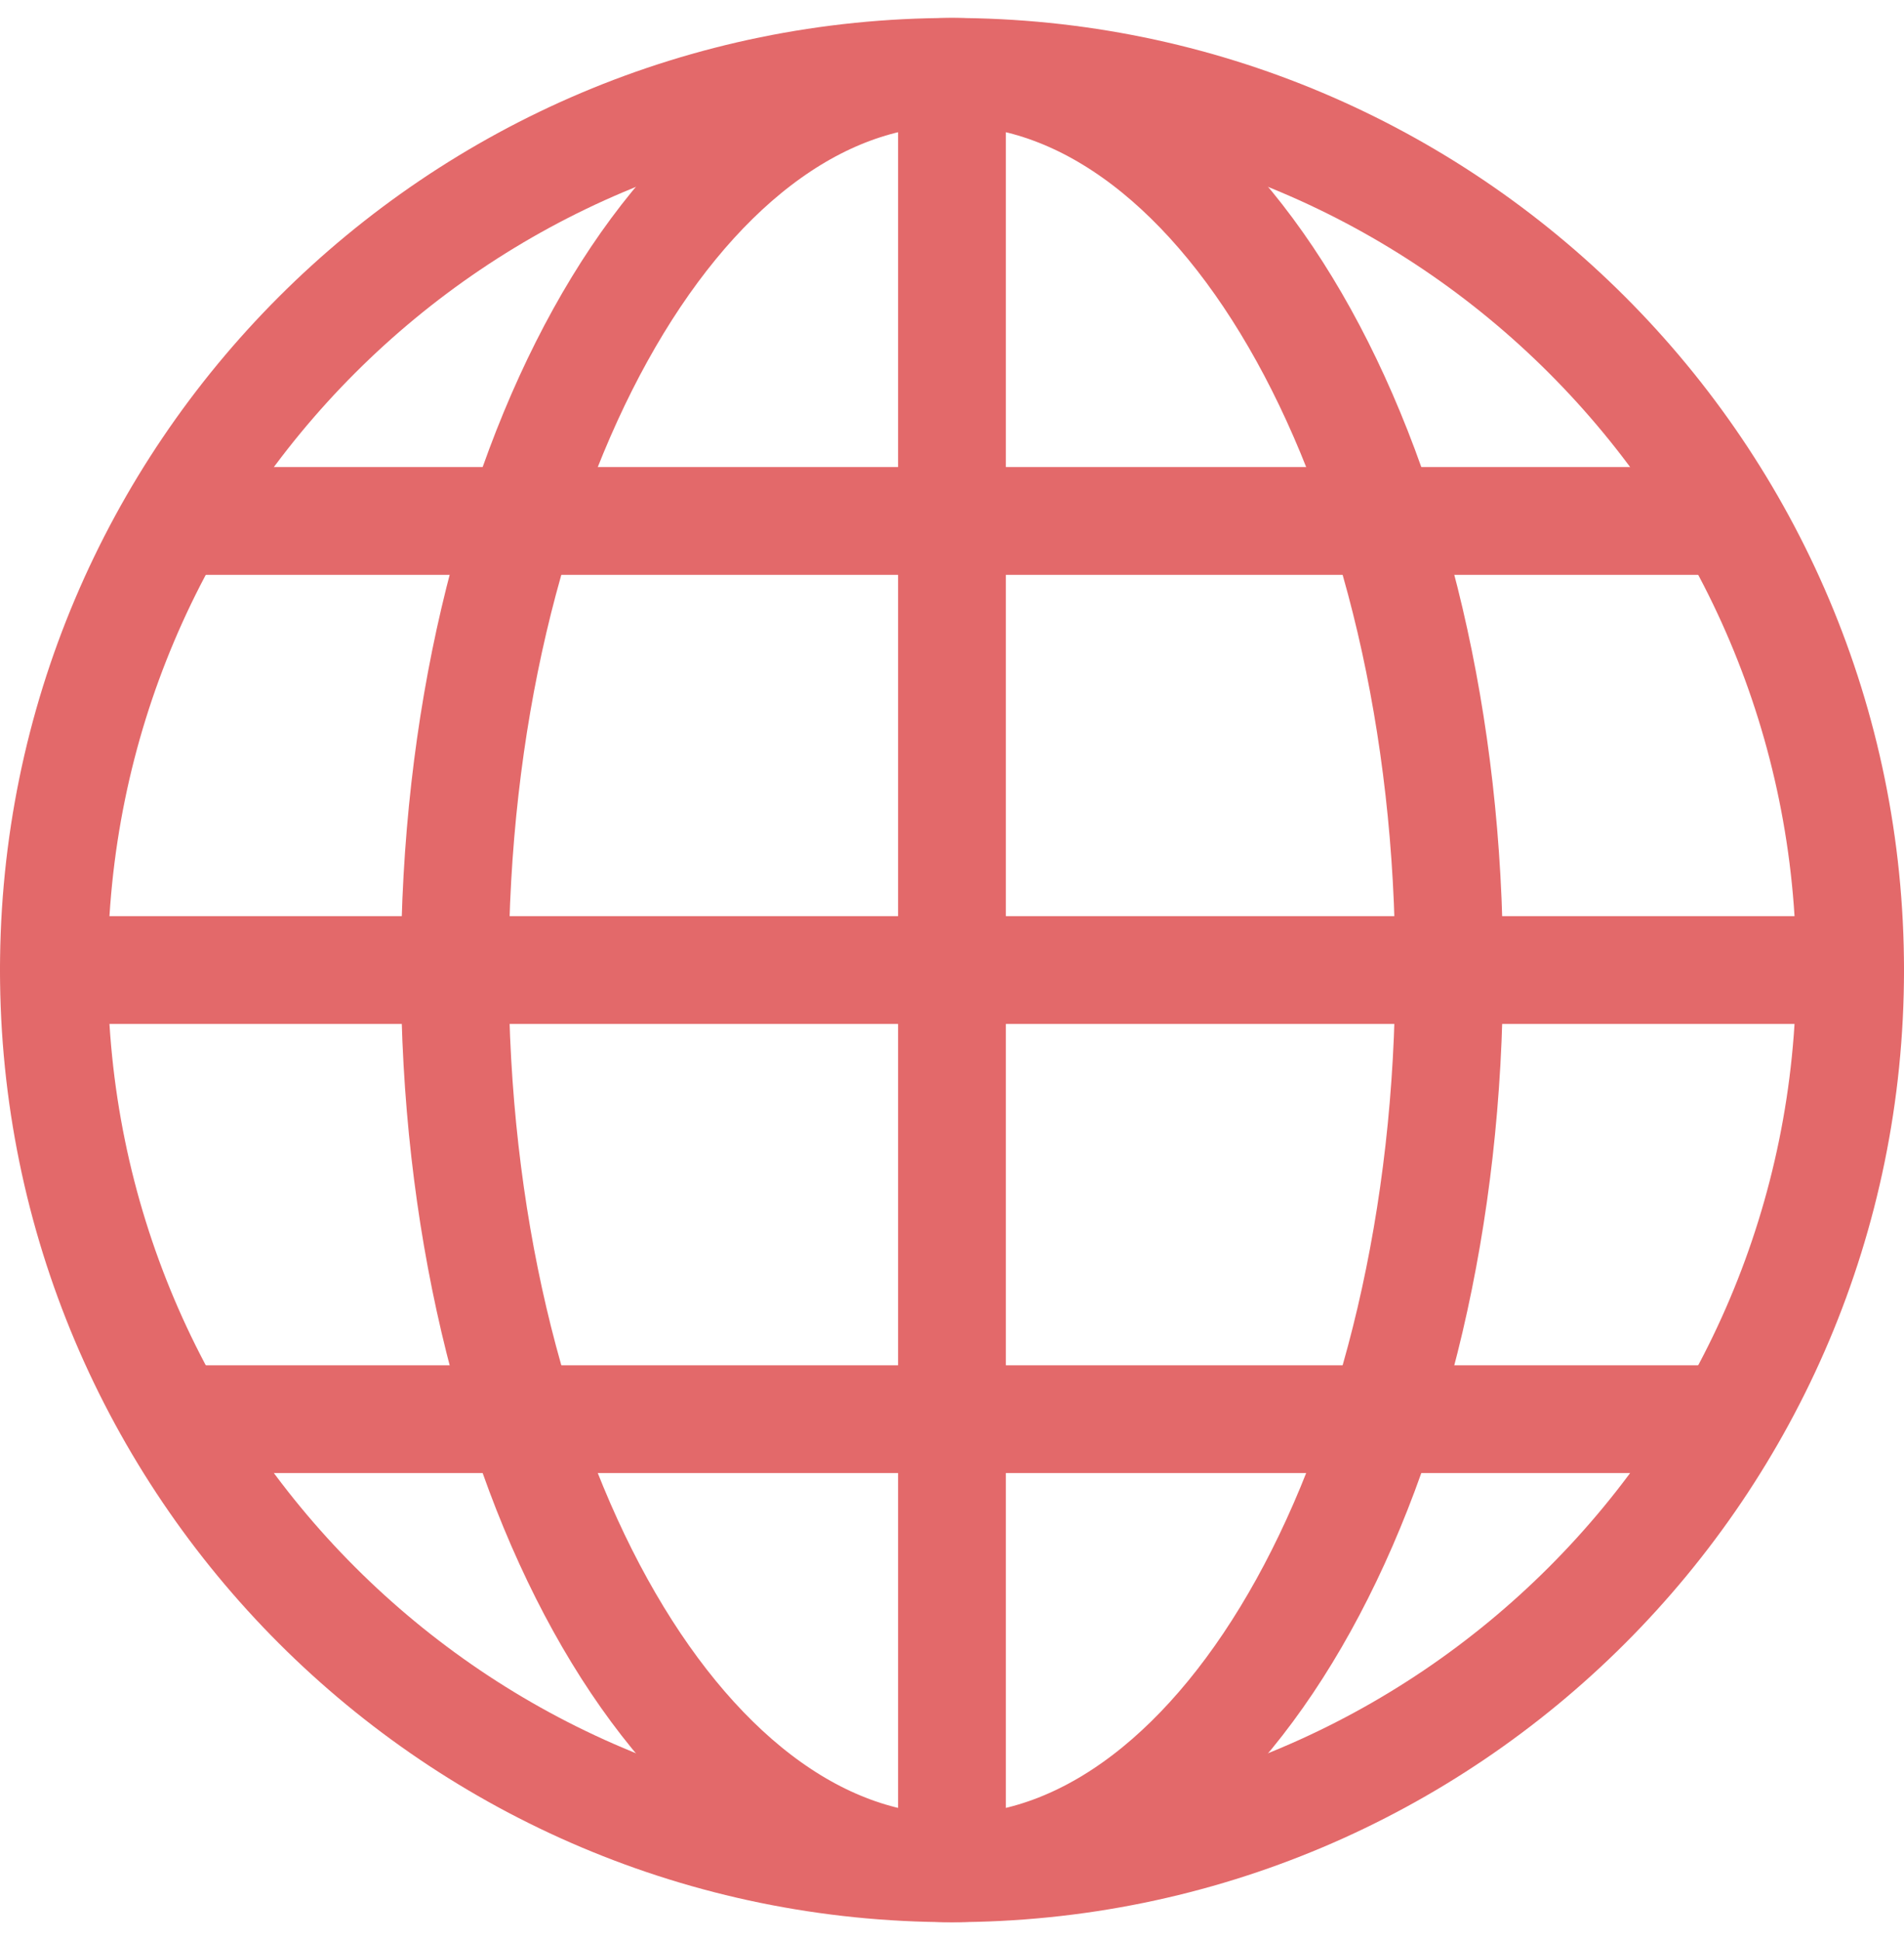
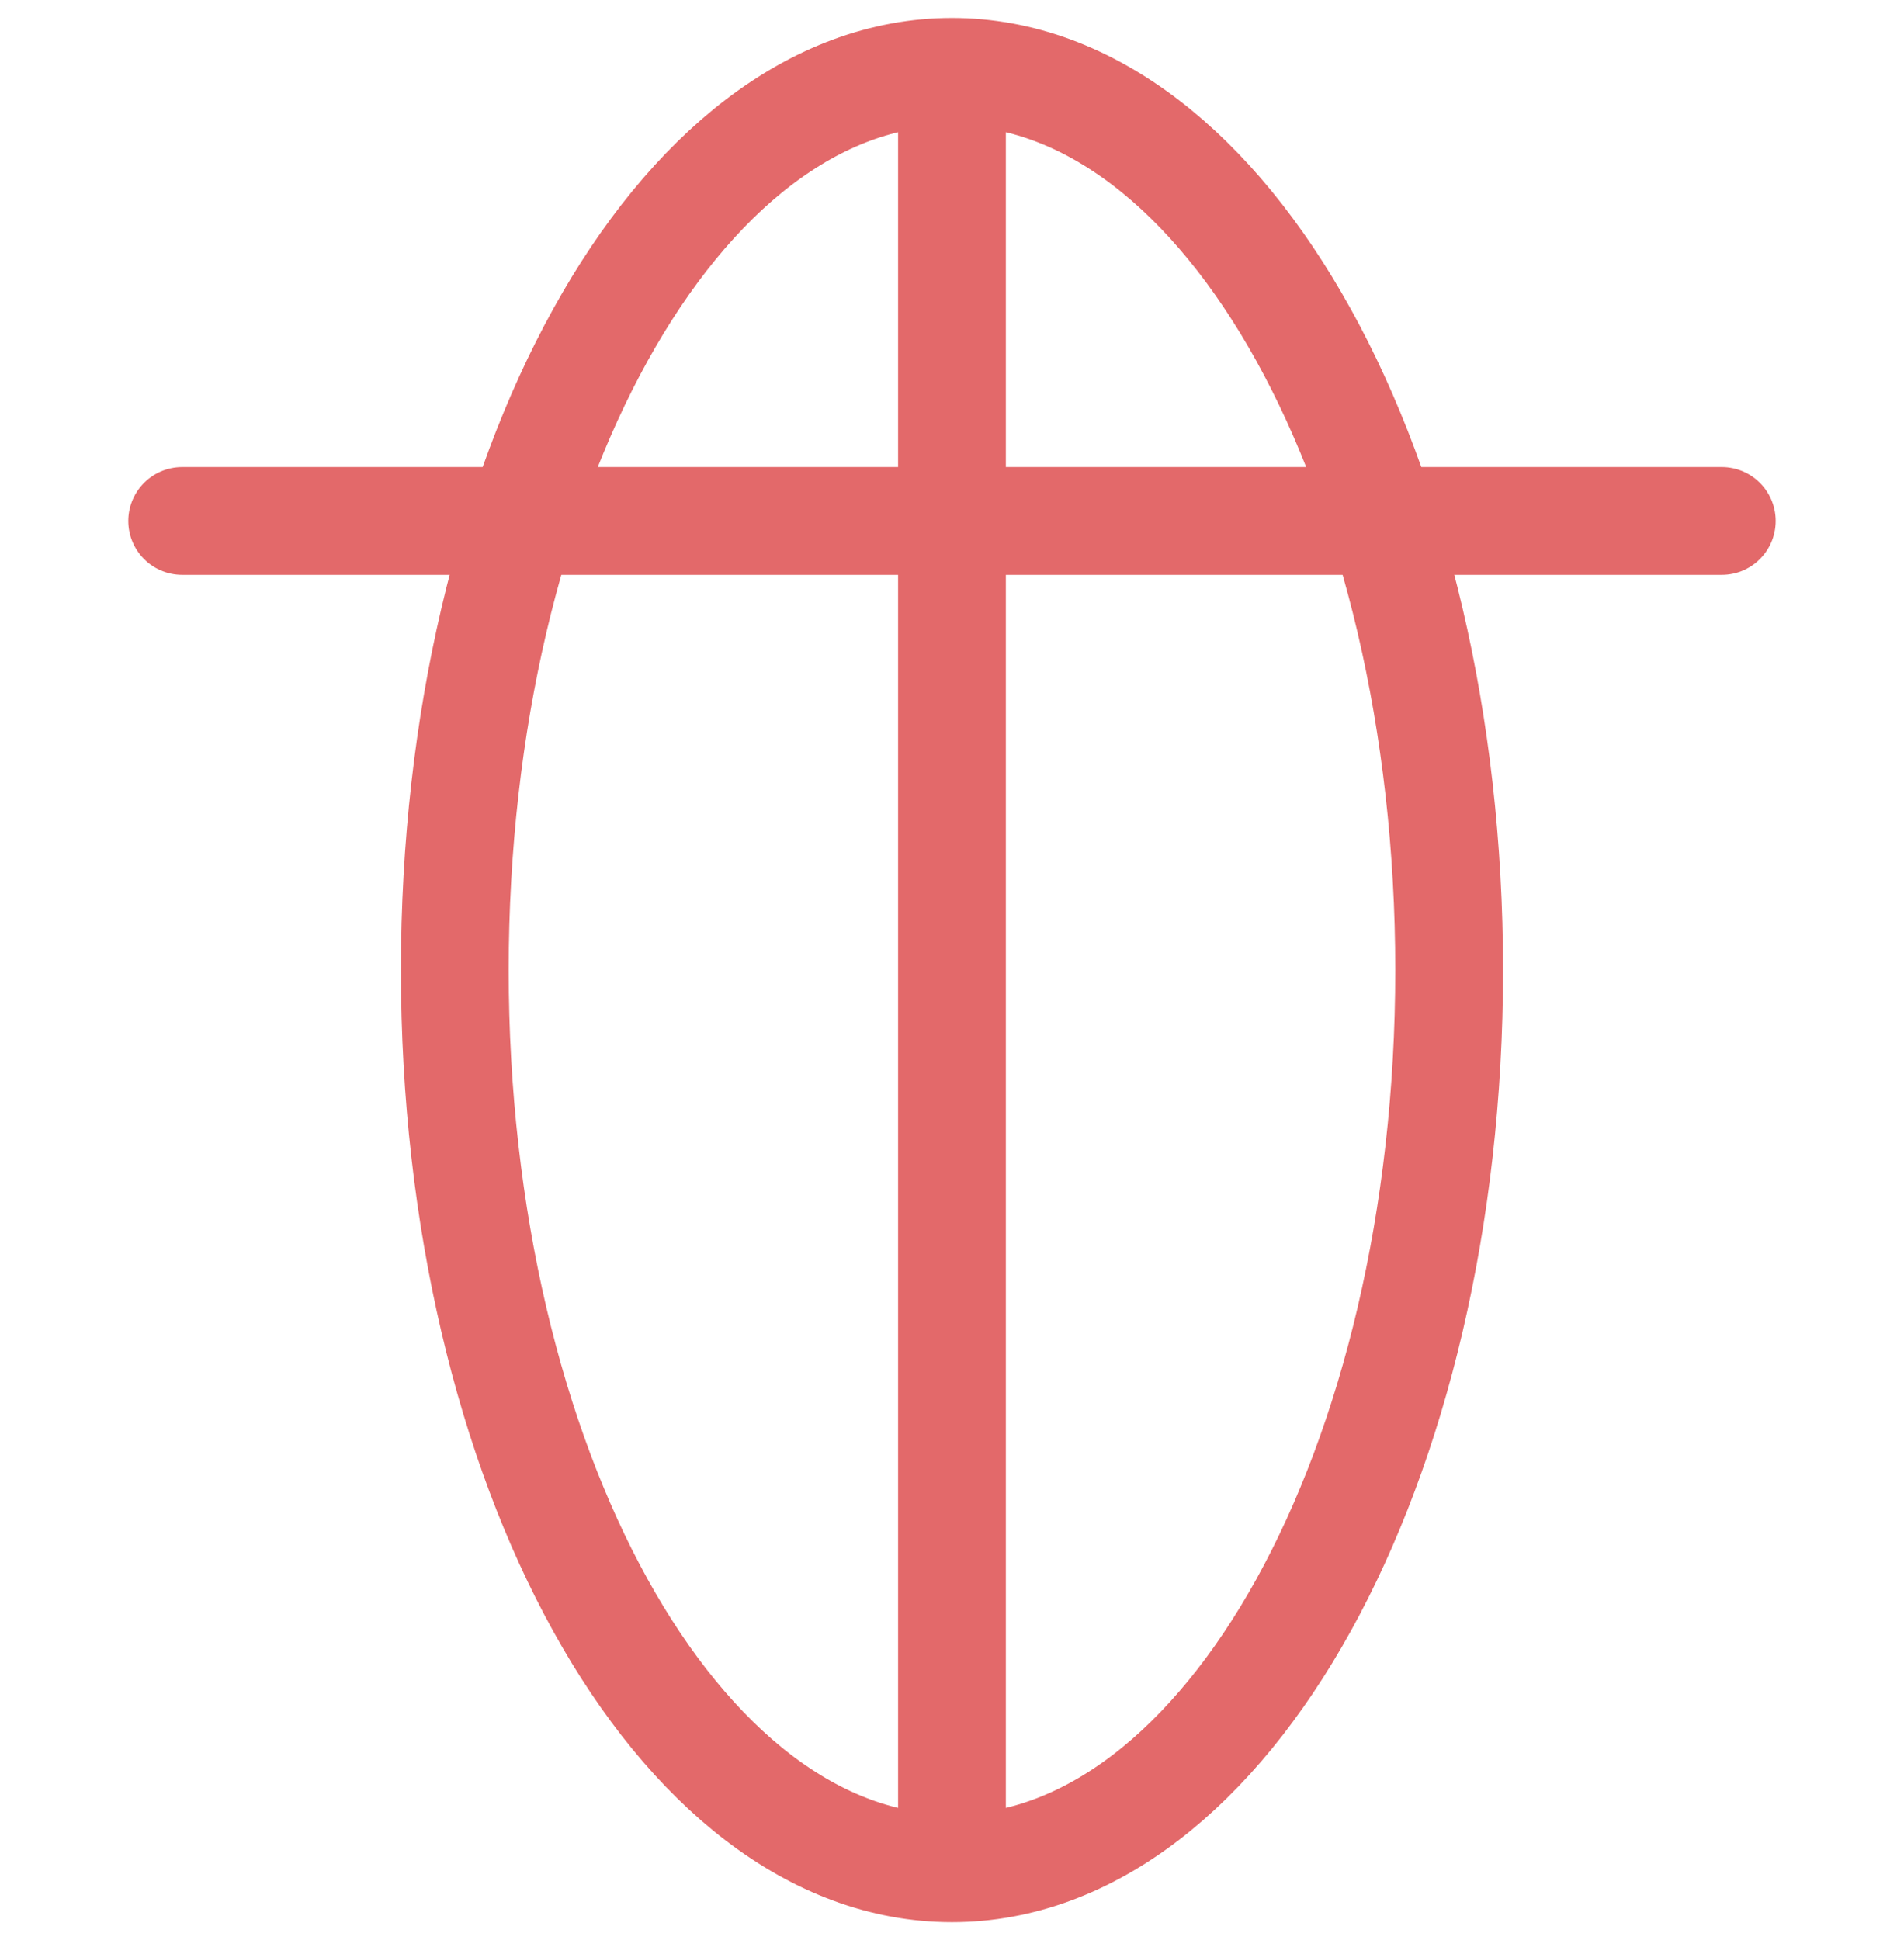
<svg xmlns="http://www.w3.org/2000/svg" width="53" height="54" viewBox="0 0 53 54" fill="none">
-   <path d="M26.5 52C40.307 52 51.5 40.807 51.5 27C51.5 13.193 40.307 2 26.5 2C12.693 2 1.5 13.193 1.5 27C1.5 40.807 12.693 52 26.5 52Z" stroke="#E3696A" stroke-width="3" stroke-miterlimit="10" stroke-linecap="round" stroke-linejoin="round" />
  <path d="M26.499 2V52M26.499 2C18.856 2 12.66 13.193 12.66 27C12.66 40.807 18.856 52 26.499 52M26.499 2C34.143 2 40.339 13.193 40.339 27C40.339 40.807 34.143 52 26.499 52" stroke="#E3696A" stroke-width="3" stroke-miterlimit="10" stroke-linecap="round" stroke-linejoin="round" />
-   <path d="M51.5 27H1.5" stroke="#E3696A" stroke-width="3" stroke-miterlimit="10" stroke-linecap="round" stroke-linejoin="round" />
  <path d="M47.928 14.5H5.071" stroke="#E3696A" stroke-width="3" stroke-miterlimit="10" stroke-linecap="round" stroke-linejoin="round" />
-   <path d="M47.928 39.5H5.071" stroke="#E3696A" stroke-width="3" stroke-miterlimit="10" stroke-linecap="round" stroke-linejoin="round" />
</svg>